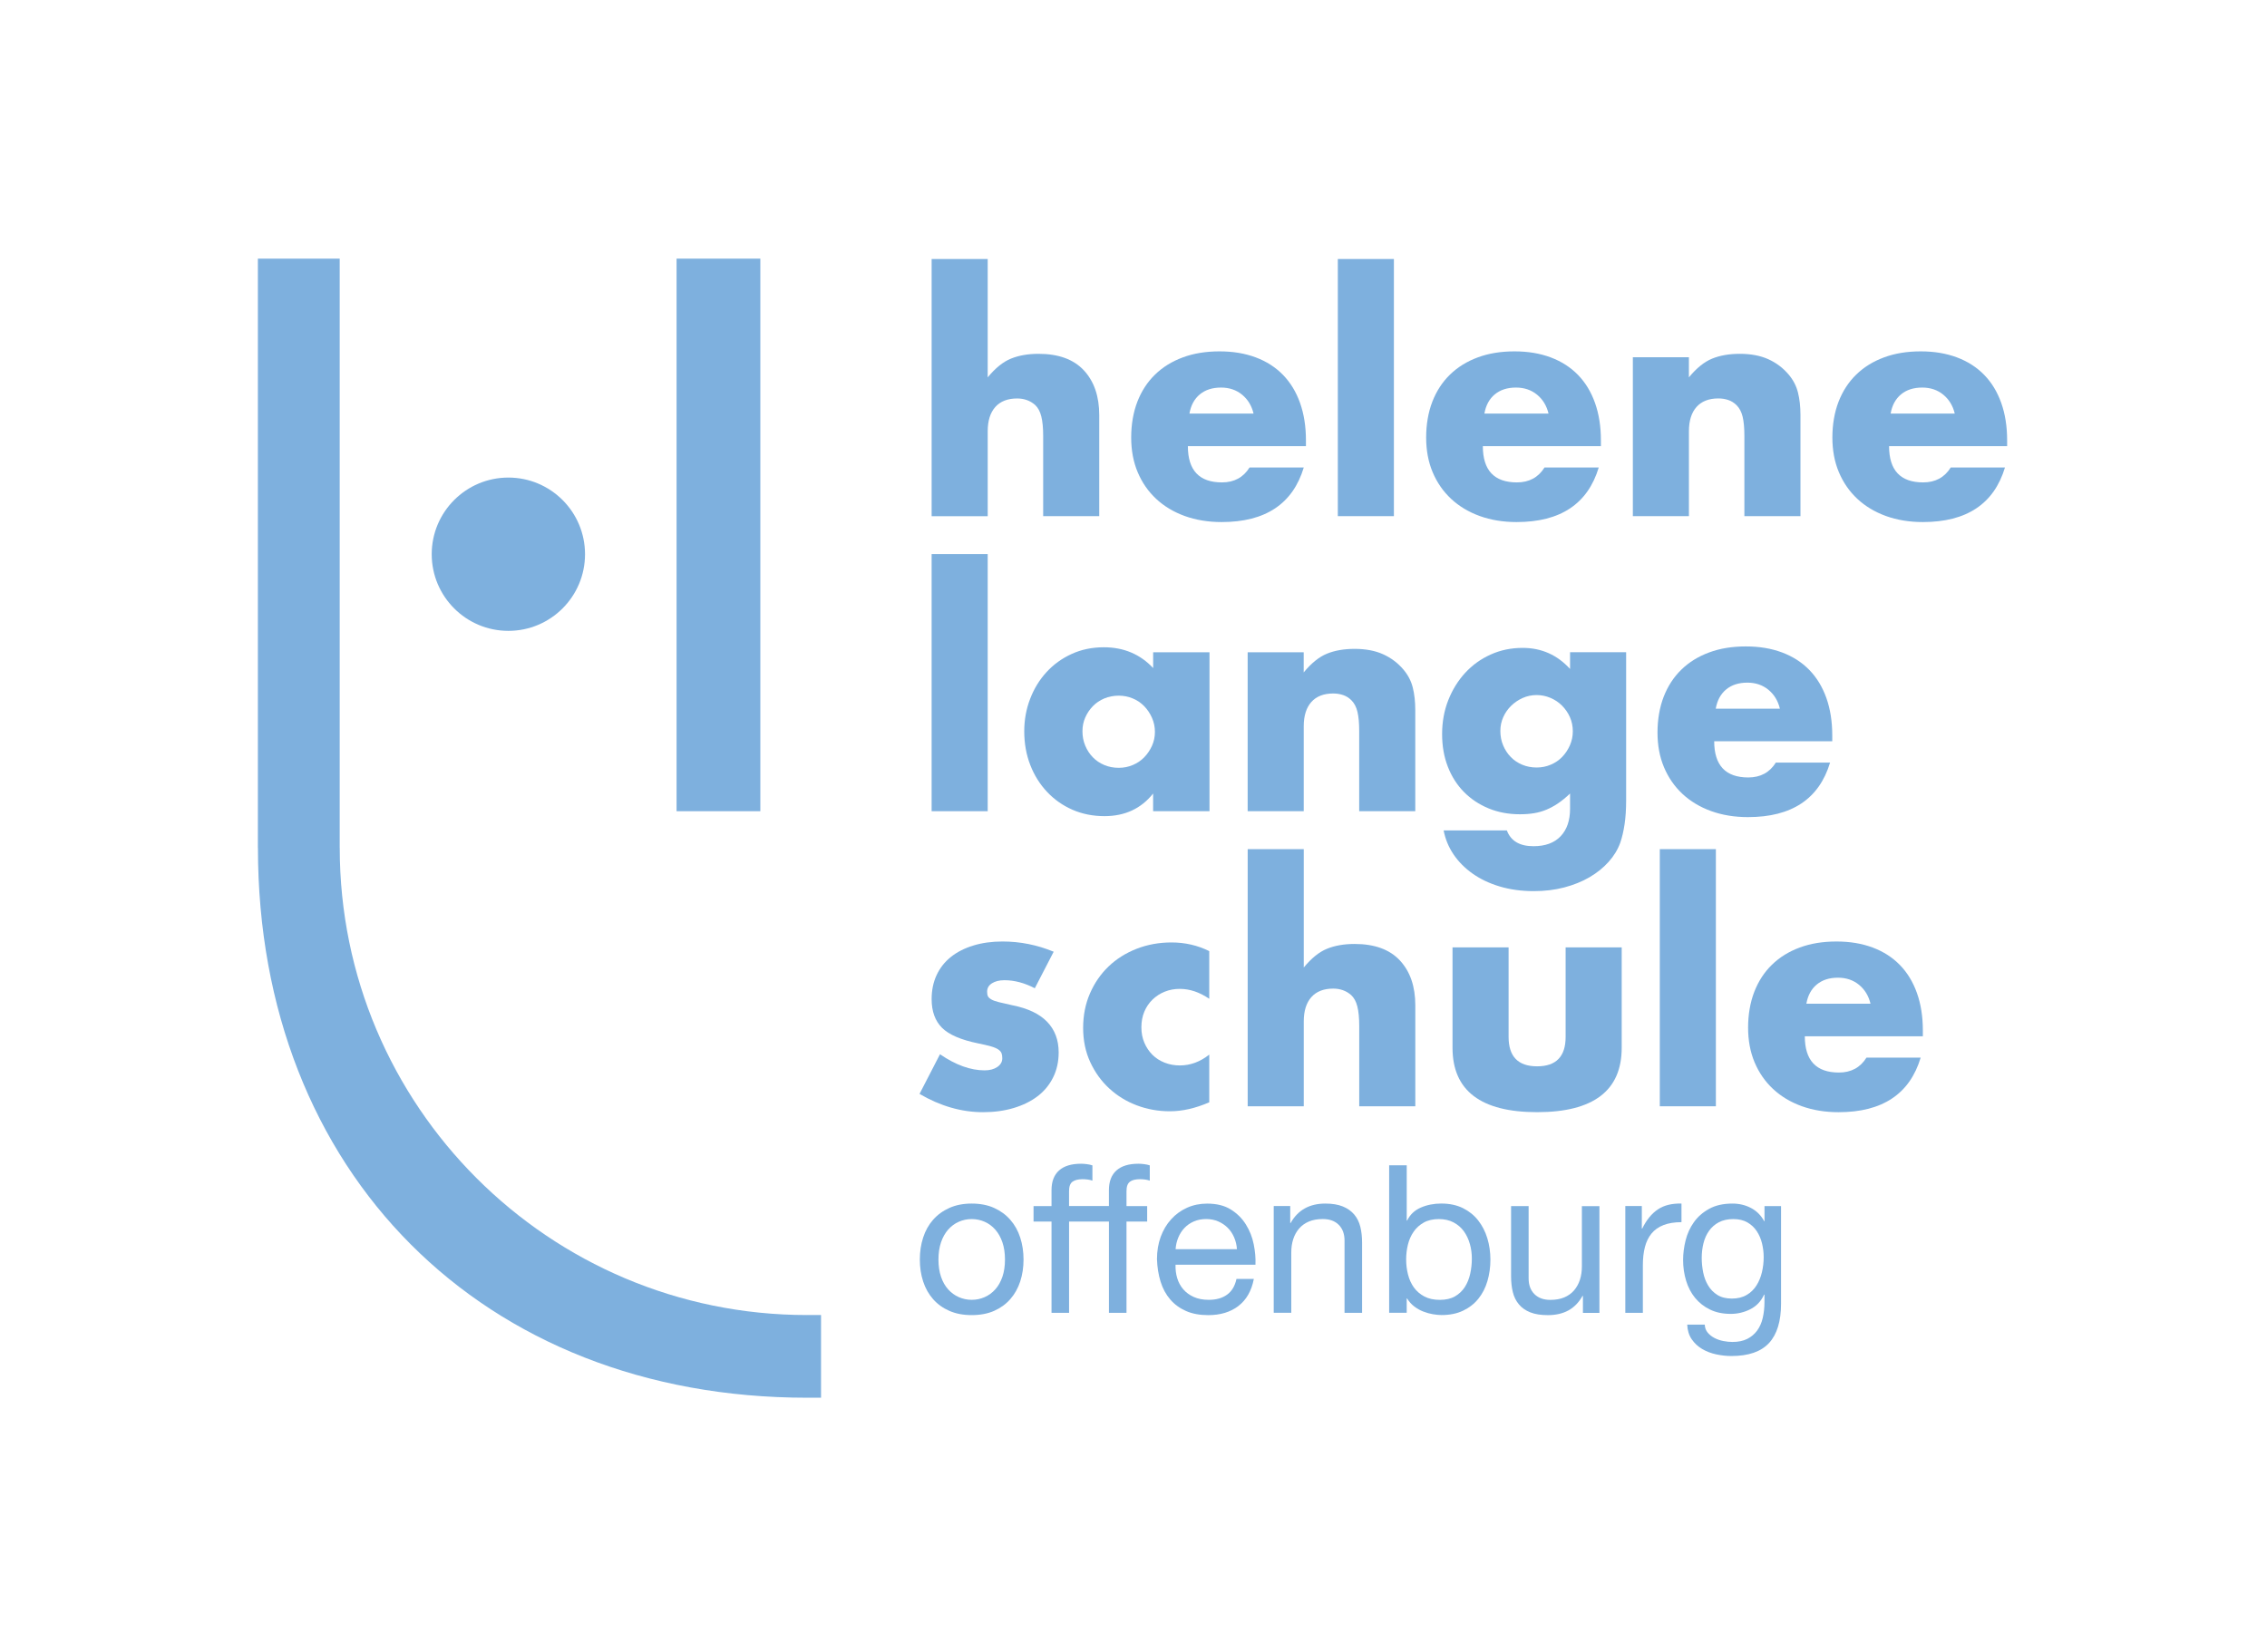
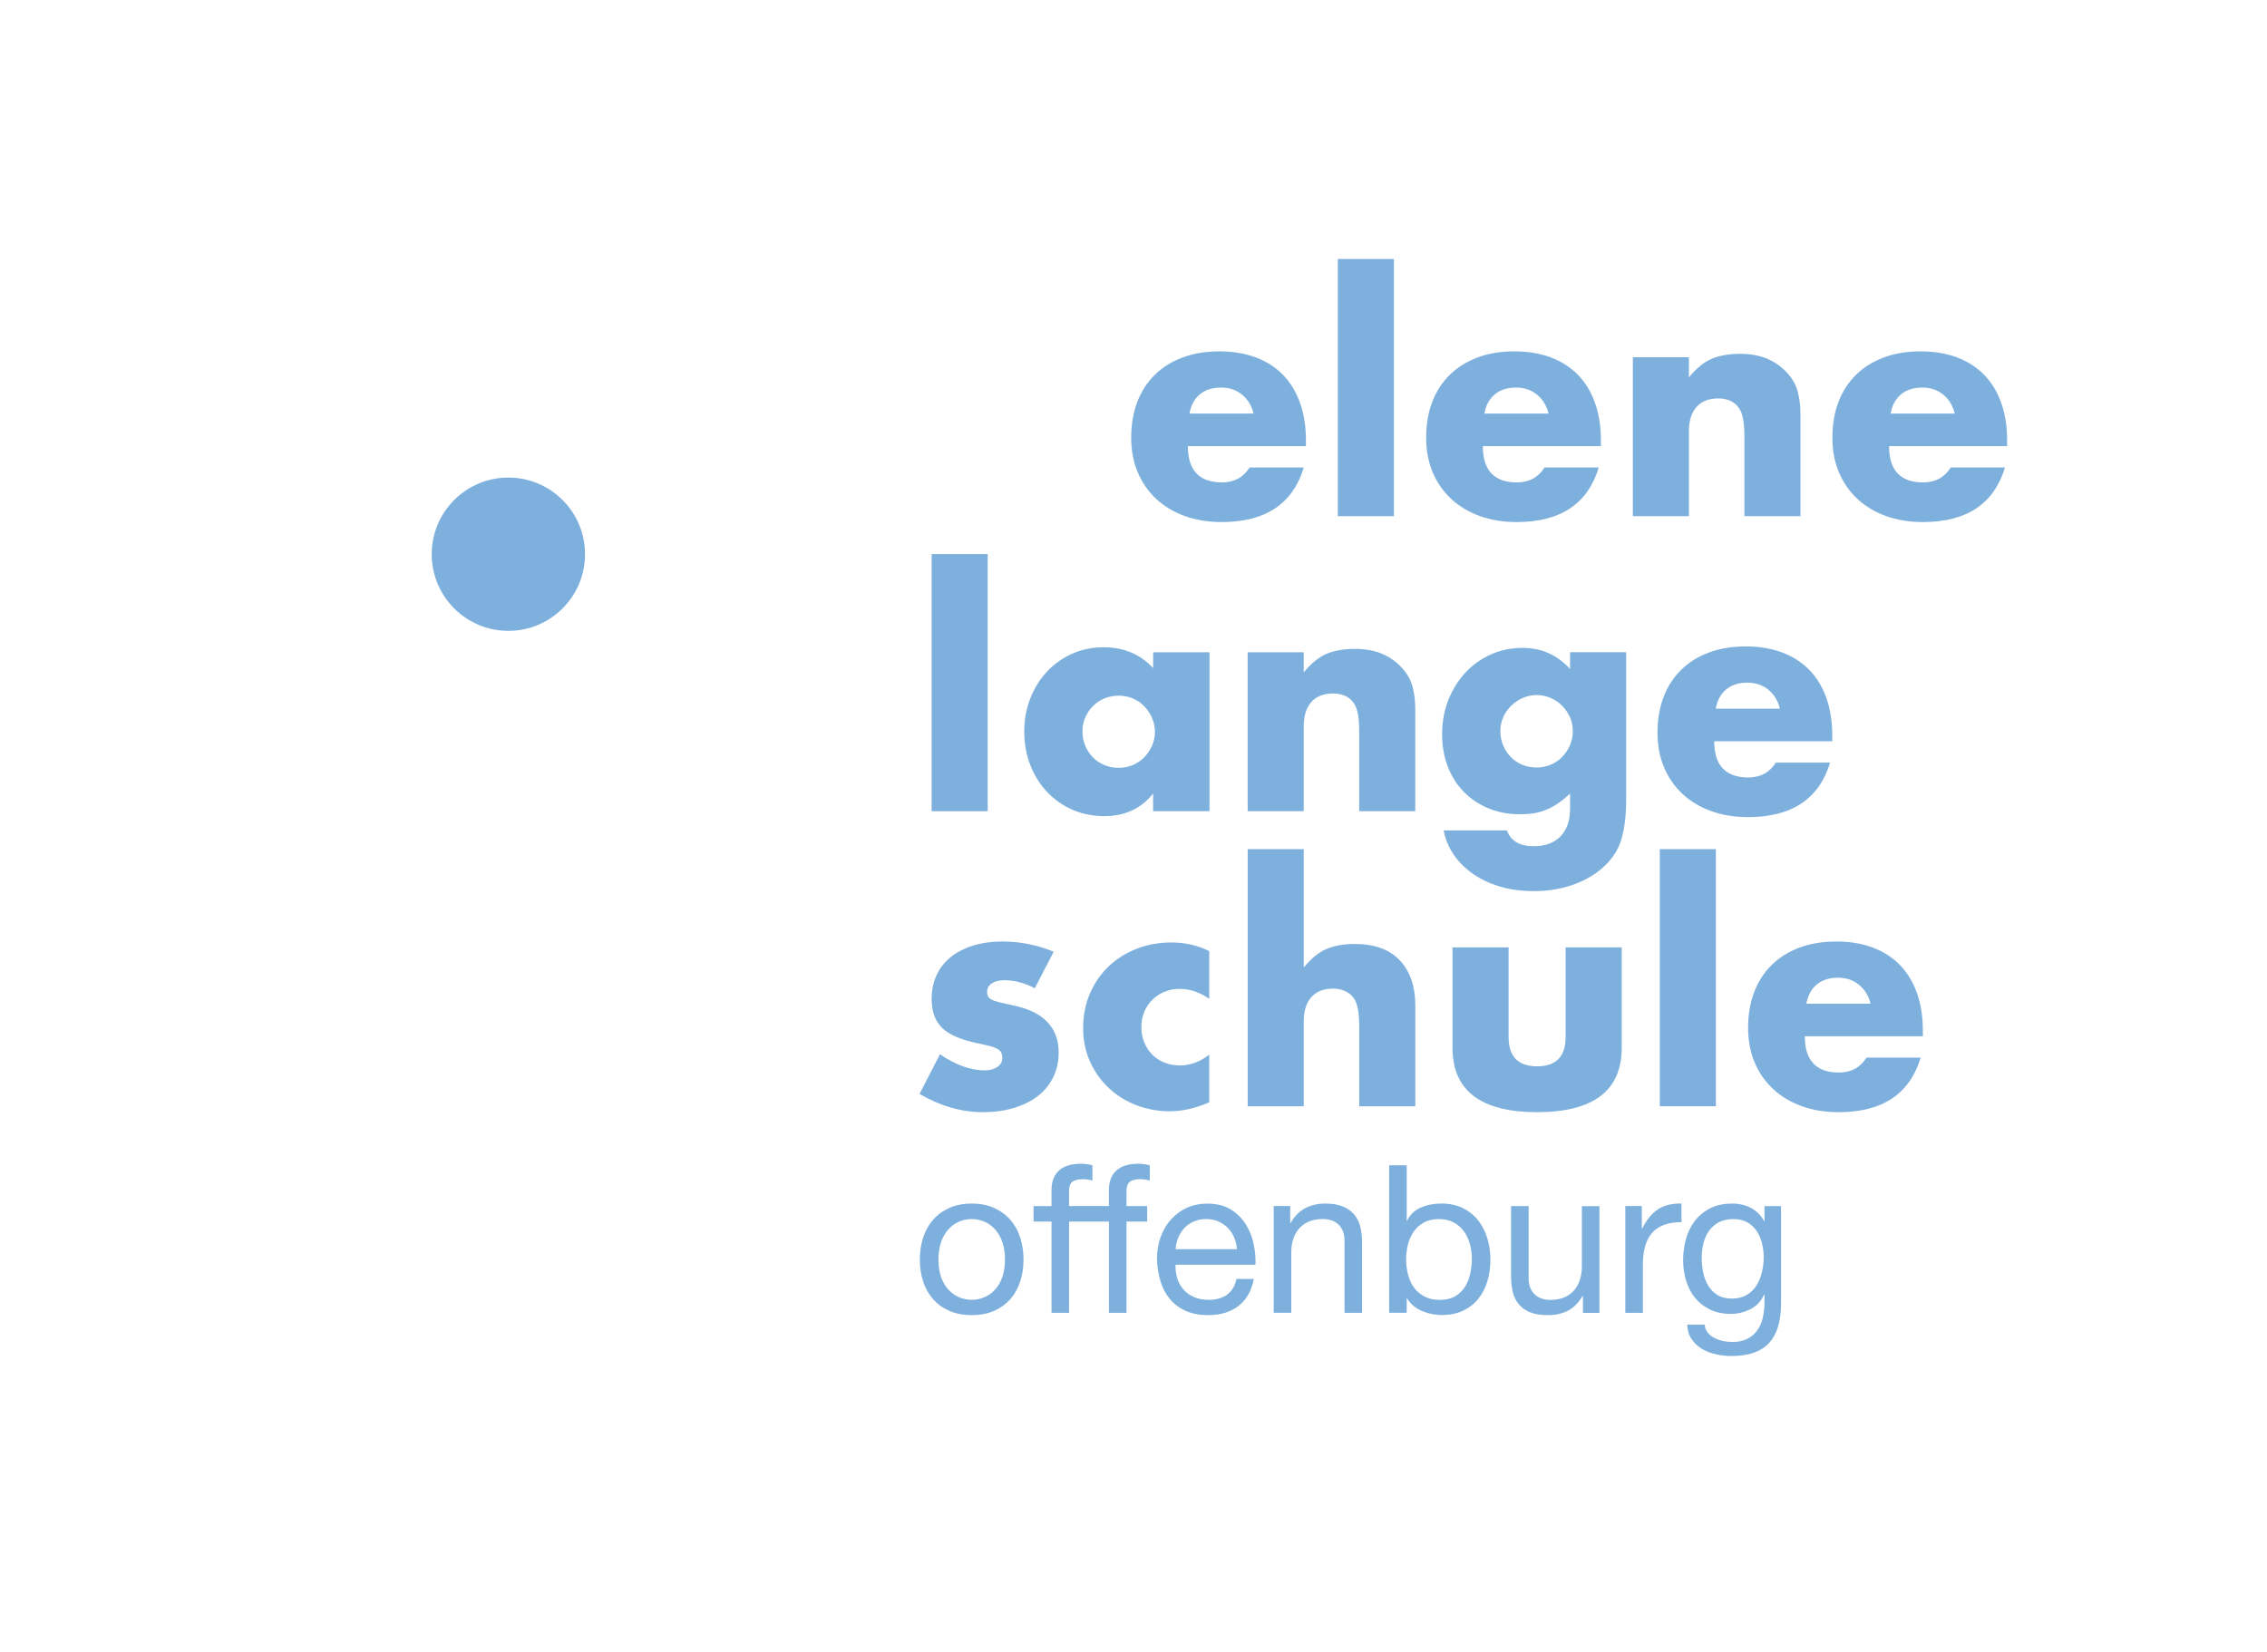
<svg xmlns="http://www.w3.org/2000/svg" id="Ebene_2" data-name="Ebene 2" viewBox="0 0 740.21 539.59">
  <defs>
    <style>
      .cls-1 {
        fill: none;
      }

      .cls-2 {
        fill: #7eb0de;
      }
    </style>
  </defs>
  <g id="Ebene_1-2" data-name="Ebene 1">
    <g>
      <rect class="cls-1" width="740.21" height="539.59" />
      <g>
        <g>
          <path class="cls-2" d="M307.26,416.94c.56,1.64,1.34,3.01,2.33,4.11.99,1.1,2.15,1.95,3.47,2.53,1.33.58,2.73.88,4.22.88s2.89-.29,4.22-.88c1.33-.58,2.48-1.43,3.47-2.53.99-1.1,1.76-2.47,2.33-4.11.56-1.64.84-3.52.84-5.63s-.28-3.99-.84-5.63c-.56-1.64-1.34-3.02-2.33-4.15-.99-1.12-2.15-1.98-3.47-2.56-1.33-.58-2.73-.88-4.22-.88s-2.89.29-4.22.88c-1.33.58-2.48,1.44-3.47,2.56-.99,1.12-1.77,2.51-2.33,4.15-.56,1.64-.84,3.52-.84,5.63s.28,3.99.84,5.63M301.42,404.13c.72-2.23,1.8-4.16,3.24-5.8s3.21-2.93,5.33-3.88c2.11-.95,4.54-1.42,7.28-1.42s5.23.47,7.32,1.42c2.09.94,3.86,2.24,5.29,3.88,1.44,1.64,2.52,3.57,3.24,5.8.72,2.23,1.08,4.62,1.08,7.18s-.36,4.95-1.08,7.15c-.72,2.2-1.8,4.13-3.24,5.77-1.44,1.64-3.2,2.92-5.29,3.84-2.09.92-4.53,1.38-7.32,1.38s-5.17-.46-7.28-1.38c-2.11-.92-3.89-2.2-5.33-3.84s-2.52-3.56-3.24-5.77c-.72-2.2-1.08-4.59-1.08-7.15s.36-4.96,1.08-7.18" />
          <path class="cls-2" d="M368.94,385.88c.76-.54,1.84-.81,3.24-.81.5,0,1.03.03,1.62.1.58.07,1.12.19,1.62.37v-4.99c-.54-.18-1.16-.31-1.85-.4-.7-.09-1.32-.13-1.85-.13-3.15,0-5.54.73-7.18,2.19-1.64,1.46-2.46,3.61-2.46,6.44v5.19h-13.02v-4.86c0-1.53.38-2.56,1.15-3.1.76-.54,1.84-.81,3.24-.81.5,0,1.04.03,1.62.1.58.07,1.12.19,1.62.37v-4.99c-.54-.18-1.16-.31-1.86-.4-.7-.09-1.32-.13-1.85-.13-3.15,0-5.54.73-7.18,2.19-1.64,1.46-2.46,3.61-2.46,6.44v5.19h-5.87v5.06h5.87v29.81h5.73v-29.81h13.02v29.81h5.73v-29.81h6.75v-5.06h-6.75v-4.86c0-1.53.38-2.56,1.15-3.1" />
          <path class="cls-2" d="M402.97,404.09c-.52-1.21-1.21-2.26-2.09-3.14-.88-.88-1.91-1.57-3.1-2.09-1.19-.52-2.51-.78-3.95-.78s-2.82.26-4.01.78c-1.19.52-2.21,1.22-3.07,2.12-.85.9-1.53,1.95-2.02,3.14-.5,1.19-.79,2.46-.88,3.81h20.03c-.09-1.35-.39-2.63-.91-3.84M404.35,426.49c-2.61,1.98-5.89,2.97-9.85,2.97-2.79,0-5.21-.45-7.25-1.35-2.05-.9-3.77-2.16-5.16-3.78-1.4-1.62-2.44-3.55-3.14-5.8-.7-2.25-1.09-4.7-1.18-7.35,0-2.65.41-5.08,1.21-7.28.81-2.2,1.94-4.12,3.41-5.73,1.46-1.62,3.19-2.88,5.19-3.78,2-.9,4.19-1.35,6.58-1.35,3.1,0,5.68.64,7.72,1.92,2.05,1.28,3.69,2.91,4.92,4.89,1.24,1.98,2.09,4.14,2.56,6.47.47,2.34.66,4.57.57,6.68h-26.1c-.04,1.53.13,2.98.54,4.35.41,1.37,1.06,2.59,1.96,3.64.9,1.06,2.05,1.9,3.44,2.53,1.39.63,3.03.94,4.92.94,2.43,0,4.42-.56,5.97-1.69,1.55-1.12,2.57-2.83,3.07-5.13h5.67c-.76,3.91-2.45,6.86-5.06,8.84" />
          <path class="cls-2" d="M421.28,393.84v5.53h.13c2.38-4.23,6.16-6.34,11.33-6.34,2.29,0,4.2.32,5.73.95,1.53.63,2.77,1.51,3.71,2.63.94,1.12,1.61,2.46,1.99,4.01.38,1.55.57,3.27.57,5.16v22.93h-5.73v-23.61c0-2.16-.63-3.87-1.89-5.13-1.26-1.26-2.99-1.89-5.19-1.89-1.75,0-3.27.27-4.55.81-1.28.54-2.35,1.31-3.2,2.29-.85.99-1.5,2.15-1.92,3.47-.43,1.33-.64,2.78-.64,4.35v19.7h-5.73v-34.87h5.4Z" />
          <path class="cls-2" d="M479.93,406.22c-.43-1.55-1.08-2.93-1.96-4.15-.88-1.21-2-2.18-3.37-2.9-1.37-.72-2.98-1.08-4.82-1.08s-3.57.38-4.92,1.15c-1.35.76-2.45,1.76-3.3,3-.86,1.24-1.47,2.64-1.86,4.22-.38,1.57-.57,3.17-.57,4.79,0,1.71.2,3.36.61,4.96.41,1.6,1.05,3,1.92,4.22.88,1.21,2.01,2.19,3.41,2.93s3.08,1.11,5.06,1.11,3.63-.38,4.96-1.15,2.39-1.78,3.2-3.04c.81-1.26,1.39-2.7,1.75-4.32.36-1.62.54-3.28.54-4.99,0-1.62-.21-3.2-.64-4.75M459.32,380.55v18.01h.14c.94-1.93,2.43-3.34,4.45-4.22,2.02-.88,4.25-1.32,6.68-1.32,2.7,0,5.05.5,7.05,1.48,2,.99,3.67,2.33,4.99,4.01,1.33,1.69,2.33,3.63,3,5.83.67,2.2,1.01,4.54,1.01,7.01s-.33,4.81-.98,7.01c-.65,2.2-1.64,4.13-2.97,5.77-1.33,1.64-2.99,2.93-4.99,3.88-2,.95-4.33,1.42-6.98,1.42-.85,0-1.81-.09-2.87-.27-1.06-.18-2.1-.47-3.14-.88-1.04-.4-2.01-.96-2.93-1.65-.92-.7-1.7-1.56-2.33-2.6h-.14v4.65h-5.73v-48.16h5.73Z" />
          <path class="cls-2" d="M516.85,428.71v-5.53h-.13c-1.21,2.16-2.77,3.74-4.65,4.76s-4.12,1.52-6.68,1.52c-2.29,0-4.2-.3-5.73-.91-1.53-.61-2.77-1.47-3.71-2.6-.94-1.12-1.61-2.46-1.99-4.01-.38-1.55-.57-3.27-.57-5.16v-22.93h5.73v23.61c0,2.16.63,3.87,1.89,5.13,1.26,1.26,2.99,1.89,5.19,1.89,1.75,0,3.27-.27,4.55-.81,1.28-.54,2.35-1.3,3.2-2.29.85-.99,1.49-2.15,1.92-3.47.43-1.33.64-2.78.64-4.35v-19.7h5.73v34.87h-5.4Z" />
          <path class="cls-2" d="M536.08,393.84v7.35h.13c1.39-2.83,3.1-4.92,5.13-6.27,2.02-1.35,4.59-1.98,7.69-1.89v6.07c-2.29,0-4.25.32-5.87.95-1.62.63-2.92,1.55-3.91,2.76-.99,1.21-1.71,2.69-2.16,4.42-.45,1.73-.67,3.72-.67,5.97v15.51h-5.73v-34.87h5.4Z" />
          <path class="cls-2" d="M570.31,422.88c1.33-.79,2.39-1.82,3.2-3.1.81-1.28,1.41-2.73,1.79-4.35.38-1.62.57-3.24.57-4.86,0-1.53-.18-3.04-.54-4.52-.36-1.48-.93-2.82-1.72-4.01s-1.81-2.15-3.07-2.87c-1.26-.72-2.79-1.08-4.59-1.08s-3.42.35-4.72,1.04c-1.3.7-2.37,1.63-3.2,2.8-.83,1.17-1.44,2.52-1.82,4.05-.38,1.53-.57,3.13-.57,4.79,0,1.57.16,3.15.47,4.72.31,1.57.85,3,1.62,4.28.76,1.28,1.78,2.32,3.03,3.1,1.26.79,2.83,1.18,4.72,1.18s3.5-.39,4.82-1.18M577.62,438.56c-2.61,2.83-6.7,4.25-12.28,4.25-1.62,0-3.27-.18-4.96-.54-1.69-.36-3.21-.94-4.59-1.75-1.37-.81-2.51-1.87-3.41-3.17-.9-1.31-1.39-2.9-1.48-4.79h5.73c.04,1.03.37,1.91.98,2.63.61.72,1.35,1.3,2.23,1.75.88.45,1.83.78,2.87.98,1.04.2,2.02.3,2.97.3,1.89,0,3.48-.33,4.79-.98,1.3-.65,2.38-1.55,3.24-2.7.85-1.15,1.47-2.53,1.85-4.15.38-1.62.57-3.39.57-5.33v-2.29h-.13c-.99,2.16-2.48,3.74-4.49,4.76-2,1.01-4.13,1.52-6.37,1.52-2.61,0-4.88-.47-6.81-1.42-1.93-.94-3.55-2.21-4.86-3.81-1.3-1.59-2.28-3.46-2.93-5.6-.65-2.14-.98-4.4-.98-6.78,0-2.07.27-4.19.81-6.37.54-2.18,1.44-4.16,2.7-5.94,1.26-1.78,2.92-3.24,4.99-4.38,2.07-1.15,4.61-1.72,7.62-1.72,2.2,0,4.23.48,6.07,1.45,1.84.97,3.28,2.42,4.32,4.35h.07v-4.99h5.4v31.9c0,5.71-1.31,9.98-3.91,12.82" />
        </g>
        <g>
          <rect class="cls-2" x="304.19" y="180.93" width="18.31" height="83.97" />
          <path class="cls-2" d="M353.44,238.8c0,1.69.3,3.25.91,4.7.61,1.45,1.43,2.72,2.48,3.79,1.04,1.08,2.29,1.92,3.74,2.53,1.45.61,3.02.91,4.7.91s3.15-.3,4.6-.91c1.45-.61,2.7-1.45,3.74-2.53,1.04-1.08,1.89-2.33,2.53-3.74.64-1.42.96-2.93.96-4.55s-.32-3.15-.96-4.6c-.64-1.45-1.49-2.71-2.53-3.79-1.05-1.08-2.29-1.92-3.74-2.53-1.45-.61-2.99-.91-4.6-.91s-3.25.3-4.7.91c-1.45.61-2.7,1.45-3.74,2.53-1.05,1.08-1.87,2.31-2.48,3.69-.61,1.38-.91,2.88-.91,4.5M376.51,213h18.41v51.9h-18.41v-5.77c-3.91,4.92-9.21,7.38-15.88,7.38-3.78,0-7.25-.69-10.42-2.07-3.17-1.38-5.94-3.32-8.3-5.82-2.36-2.49-4.2-5.43-5.51-8.8-1.31-3.37-1.97-7.05-1.97-11.03,0-3.71.64-7.23,1.92-10.57,1.28-3.34,3.07-6.26,5.36-8.75s5.02-4.47,8.2-5.92c3.17-1.45,6.68-2.18,10.52-2.18,6.48,0,11.84,2.26,16.09,6.78v-5.16Z" />
          <path class="cls-2" d="M407.37,213h18.31v6.58c2.5-3.04,5.02-5.07,7.59-6.12,2.56-1.04,5.57-1.57,9-1.57,3.64,0,6.76.59,9.36,1.77,2.6,1.18,4.81,2.85,6.63,5.01,1.48,1.75,2.5,3.71,3.04,5.87.54,2.16.81,4.62.81,7.38v32.98h-18.31v-26.2c0-2.56-.19-4.64-.56-6.22-.37-1.58-1.03-2.85-1.97-3.79-.81-.81-1.72-1.38-2.73-1.72-1.01-.34-2.09-.51-3.24-.51-3.1,0-5.48.93-7.13,2.78-1.65,1.86-2.48,4.5-2.48,7.94v27.72h-18.31v-51.9Z" />
          <path class="cls-2" d="M489.89,238.7c0,1.69.3,3.25.91,4.7.61,1.45,1.43,2.72,2.48,3.79,1.04,1.08,2.29,1.92,3.74,2.53,1.45.61,3.02.91,4.7.91s3.15-.3,4.6-.91c1.45-.61,2.7-1.45,3.74-2.53,1.04-1.08,1.89-2.34,2.53-3.79.64-1.45.96-2.98.96-4.6s-.32-3.24-.96-4.65c-.64-1.42-1.5-2.66-2.58-3.74-1.08-1.08-2.34-1.92-3.79-2.53-1.45-.61-2.95-.91-4.5-.91s-3.14.32-4.55.96c-1.42.64-2.66,1.48-3.74,2.53-1.08,1.05-1.94,2.28-2.58,3.69-.64,1.42-.96,2.93-.96,4.55M530.96,213v48.36c0,2.9-.17,5.5-.51,7.79-.34,2.29-.81,4.32-1.42,6.07-.81,2.23-2.07,4.3-3.79,6.22-1.72,1.92-3.79,3.59-6.22,5.01-2.43,1.42-5.18,2.53-8.25,3.34-3.07.81-6.39,1.21-9.96,1.21-4.05,0-7.76-.51-11.13-1.52-3.37-1.01-6.32-2.41-8.85-4.2-2.53-1.79-4.61-3.88-6.22-6.27-1.62-2.4-2.7-5.01-3.24-7.84h20.64c1.28,3.44,4.18,5.16,8.7,5.16,3.84,0,6.79-1.08,8.85-3.24,2.06-2.16,3.09-5.16,3.09-9v-4.96c-1.35,1.28-2.65,2.34-3.9,3.19-1.25.84-2.51,1.54-3.79,2.07-1.28.54-2.63.93-4.05,1.16-1.42.24-2.97.35-4.65.35-3.71,0-7.12-.64-10.22-1.92-3.1-1.28-5.78-3.07-8.04-5.36-2.26-2.29-4.01-5.04-5.26-8.25-1.25-3.2-1.87-6.76-1.87-10.67s.67-7.67,2.02-11.08c1.35-3.4,3.19-6.37,5.51-8.9,2.33-2.53,5.09-4.52,8.3-5.97,3.2-1.45,6.69-2.18,10.47-2.18,6.14,0,11.3,2.29,15.48,6.88v-5.46h18.31Z" />
          <path class="cls-2" d="M581.16,231.42c-.61-2.56-1.86-4.62-3.74-6.17-1.89-1.55-4.18-2.33-6.88-2.33-2.83,0-5.14.74-6.93,2.23-1.79,1.48-2.92,3.58-3.39,6.27h20.94ZM559.71,242.04c0,7.89,3.71,11.84,11.13,11.84,3.98,0,6.98-1.62,9-4.86h17.71c-3.58,11.87-12.51,17.81-26.81,17.81-4.39,0-8.4-.66-12.04-1.97-3.64-1.32-6.76-3.19-9.36-5.62-2.6-2.43-4.6-5.33-6.02-8.7-1.42-3.37-2.12-7.15-2.12-11.33s.67-8.21,2.02-11.69c1.35-3.47,3.27-6.42,5.77-8.85,2.49-2.43,5.51-4.3,9.06-5.61,3.54-1.32,7.54-1.97,11.99-1.97s8.33.66,11.84,1.97c3.51,1.32,6.47,3.22,8.9,5.72,2.43,2.5,4.28,5.55,5.56,9.16,1.28,3.61,1.92,7.67,1.92,12.19v1.92h-38.55Z" />
        </g>
        <g>
          <rect class="cls-2" x="541.95" y="277.29" width="18.31" height="83.97" />
          <path class="cls-2" d="M610.75,327.77c-.61-2.56-1.86-4.62-3.74-6.17-1.89-1.55-4.18-2.33-6.88-2.33-2.83,0-5.14.74-6.93,2.23-1.79,1.48-2.92,3.58-3.39,6.27h20.94ZM589.3,338.4c0,7.89,3.71,11.84,11.13,11.84,3.98,0,6.98-1.62,9-4.86h17.7c-3.58,11.87-12.51,17.81-26.81,17.81-4.39,0-8.4-.66-12.04-1.97-3.64-1.32-6.76-3.19-9.36-5.62-2.6-2.43-4.6-5.33-6.02-8.7-1.42-3.37-2.12-7.15-2.12-11.33s.67-8.21,2.02-11.69c1.35-3.47,3.27-6.42,5.77-8.85,2.49-2.43,5.51-4.3,9.06-5.61,3.54-1.32,7.54-1.97,11.99-1.97s8.33.66,11.84,1.97c3.51,1.32,6.47,3.22,8.9,5.72,2.43,2.5,4.28,5.55,5.56,9.16,1.28,3.61,1.92,7.67,1.92,12.19v1.92h-38.55Z" />
          <path class="cls-2" d="M337.89,322.72c-3.37-1.75-6.68-2.63-9.91-2.63-1.69,0-3.05.34-4.1,1.01-1.05.67-1.57,1.59-1.57,2.73,0,.61.08,1.1.25,1.47.17.37.54.73,1.11,1.06.57.34,1.42.64,2.53.91,1.11.27,2.58.61,4.4,1.01,5.06,1.01,8.84,2.82,11.33,5.41,2.49,2.6,3.74,5.92,3.74,9.97,0,3.04-.61,5.77-1.82,8.2-1.21,2.43-2.9,4.47-5.06,6.12-2.16,1.65-4.76,2.93-7.79,3.84-3.04.91-6.37,1.37-10.02,1.37-7.02,0-13.93-1.99-20.74-5.97l6.68-12.95c5.12,3.51,9.98,5.26,14.57,5.26,1.68,0,3.07-.37,4.15-1.11,1.08-.74,1.62-1.68,1.62-2.83,0-.67-.08-1.23-.25-1.67-.17-.44-.52-.84-1.06-1.21-.54-.37-1.33-.71-2.38-1.01-1.05-.3-2.41-.62-4.1-.96-5.67-1.15-9.63-2.85-11.89-5.11-2.26-2.26-3.39-5.38-3.39-9.36,0-2.9.54-5.51,1.62-7.84,1.08-2.33,2.63-4.3,4.65-5.92,2.02-1.62,4.47-2.86,7.33-3.74,2.87-.88,6.05-1.32,9.56-1.32,5.73,0,11.3,1.11,16.69,3.34l-6.17,11.94Z" />
          <path class="cls-2" d="M394.84,326.16c-3.17-2.16-6.37-3.24-9.61-3.24-1.75,0-3.39.3-4.91.91-1.52.61-2.85,1.47-4,2.58-1.15,1.11-2.04,2.43-2.68,3.95-.64,1.52-.96,3.22-.96,5.11s.32,3.49.96,5.01c.64,1.52,1.52,2.83,2.63,3.95,1.11,1.11,2.44,1.97,4,2.58,1.55.61,3.2.91,4.96.91,3.44,0,6.64-1.18,9.61-3.54v15.58c-4.52,1.96-8.8,2.93-12.85,2.93-3.78,0-7.37-.64-10.77-1.92-3.41-1.28-6.41-3.12-9.01-5.51-2.6-2.39-4.67-5.26-6.22-8.6-1.55-3.34-2.33-7.07-2.33-11.18s.74-7.87,2.23-11.28c1.48-3.41,3.51-6.34,6.07-8.8,2.56-2.46,5.62-4.38,9.16-5.77,3.54-1.38,7.33-2.07,11.38-2.07,4.45,0,8.56.95,12.34,2.83v15.58Z" />
          <path class="cls-2" d="M407.39,277.29h18.31v38.65c2.5-3.04,5.02-5.08,7.59-6.12,2.56-1.04,5.57-1.57,9-1.57,6.54,0,11.48,1.81,14.82,5.41,3.34,3.61,5.01,8.48,5.01,14.62v32.98h-18.31v-26.2c0-2.63-.2-4.75-.61-6.37-.4-1.62-1.08-2.87-2.02-3.74-1.62-1.42-3.58-2.12-5.87-2.12-3.1,0-5.48.93-7.13,2.78-1.65,1.86-2.48,4.5-2.48,7.94v27.72h-18.31v-83.97Z" />
          <path class="cls-2" d="M492.58,309.36v29.24c0,6.41,3.1,9.61,9.31,9.61s9.31-3.2,9.31-9.61v-29.24h18.31v32.78c0,7.02-2.31,12.28-6.93,15.78-4.62,3.51-11.52,5.26-20.69,5.26s-16.07-1.75-20.69-5.26c-4.62-3.51-6.93-8.77-6.93-15.78v-32.78h18.31Z" />
        </g>
        <g>
-           <path class="cls-2" d="M304.19,84.58h18.31v38.65c2.5-3.04,5.02-5.08,7.59-6.12,2.56-1.04,5.57-1.57,9-1.57,6.54,0,11.48,1.81,14.82,5.41,3.34,3.61,5.01,8.48,5.01,14.62v32.98h-18.31v-26.2c0-2.63-.2-4.75-.61-6.37-.4-1.62-1.08-2.87-2.02-3.74-1.62-1.42-3.58-2.12-5.87-2.12-3.1,0-5.48.93-7.13,2.78-1.65,1.86-2.48,4.5-2.48,7.94v27.72h-18.31v-83.97Z" />
          <path class="cls-2" d="M409.31,135.06c-.61-2.56-1.86-4.62-3.74-6.17-1.89-1.55-4.18-2.33-6.88-2.33-2.83,0-5.14.74-6.93,2.23-1.79,1.48-2.92,3.58-3.39,6.27h20.94ZM387.86,145.69c0,7.89,3.71,11.84,11.13,11.84,3.98,0,6.98-1.62,9-4.86h17.71c-3.58,11.87-12.51,17.81-26.81,17.81-4.39,0-8.4-.66-12.04-1.97-3.64-1.32-6.76-3.19-9.36-5.62-2.6-2.43-4.6-5.33-6.02-8.7-1.42-3.37-2.12-7.15-2.12-11.33s.67-8.21,2.02-11.69c1.35-3.47,3.27-6.42,5.77-8.85,2.49-2.43,5.51-4.3,9.06-5.61,3.54-1.32,7.54-1.97,11.99-1.97s8.33.66,11.84,1.97c3.51,1.32,6.47,3.22,8.9,5.72,2.43,2.5,4.28,5.55,5.56,9.16,1.28,3.61,1.92,7.67,1.92,12.19v1.92h-38.55Z" />
          <rect class="cls-2" x="436.82" y="84.58" width="18.31" height="83.97" />
          <path class="cls-2" d="M505.62,135.06c-.61-2.56-1.86-4.62-3.74-6.17-1.89-1.55-4.18-2.33-6.88-2.33-2.83,0-5.14.74-6.93,2.23-1.79,1.48-2.92,3.58-3.39,6.27h20.94ZM484.17,145.69c0,7.89,3.71,11.84,11.13,11.84,3.98,0,6.98-1.62,9-4.86h17.71c-3.58,11.87-12.51,17.81-26.81,17.81-4.39,0-8.4-.66-12.04-1.97-3.64-1.32-6.76-3.19-9.36-5.62-2.6-2.43-4.6-5.33-6.02-8.7-1.42-3.37-2.12-7.15-2.12-11.33s.67-8.21,2.02-11.69c1.35-3.47,3.27-6.42,5.77-8.85,2.5-2.43,5.51-4.3,9.06-5.61,3.54-1.32,7.54-1.97,11.99-1.97s8.33.66,11.84,1.97c3.51,1.32,6.47,3.22,8.9,5.72,2.43,2.5,4.28,5.55,5.56,9.16,1.28,3.61,1.92,7.67,1.92,12.19v1.92h-38.55Z" />
          <path class="cls-2" d="M533.14,116.65h18.31v6.58c2.5-3.04,5.02-5.07,7.59-6.12,2.56-1.04,5.57-1.57,9-1.57,3.64,0,6.76.59,9.36,1.77,2.6,1.18,4.81,2.85,6.63,5.01,1.48,1.75,2.5,3.71,3.04,5.87.54,2.16.81,4.62.81,7.38v32.98h-18.31v-26.2c0-2.56-.19-4.64-.56-6.22-.37-1.58-1.03-2.85-1.97-3.79-.81-.81-1.72-1.38-2.73-1.72-1.01-.34-2.09-.51-3.24-.51-3.1,0-5.48.93-7.13,2.78-1.65,1.86-2.48,4.5-2.48,7.94v27.72h-18.31v-51.9Z" />
          <path class="cls-2" d="M638.26,135.06c-.61-2.56-1.86-4.62-3.74-6.17-1.89-1.55-4.18-2.33-6.88-2.33-2.83,0-5.14.74-6.93,2.23-1.79,1.48-2.92,3.58-3.39,6.27h20.94ZM616.81,145.69c0,7.89,3.71,11.84,11.13,11.84,3.98,0,6.98-1.62,9-4.86h17.71c-3.58,11.87-12.51,17.81-26.81,17.81-4.39,0-8.4-.66-12.04-1.97-3.64-1.32-6.76-3.19-9.36-5.62-2.6-2.43-4.6-5.33-6.02-8.7-1.42-3.37-2.12-7.15-2.12-11.33s.67-8.21,2.02-11.69c1.35-3.47,3.27-6.42,5.77-8.85,2.49-2.43,5.51-4.3,9.06-5.61,3.54-1.32,7.54-1.97,11.99-1.97s8.33.66,11.84,1.97c3.51,1.32,6.47,3.22,8.9,5.72,2.43,2.5,4.28,5.55,5.56,9.16,1.28,3.61,1.92,7.67,1.92,12.19v1.92h-38.55Z" />
        </g>
        <g>
-           <rect class="cls-2" x="220.91" y="84.46" width="27.35" height="180.44" />
-           <path class="cls-2" d="M263.51,429.43c-84.27,0-152.58-68.31-152.58-152.58h-.01V84.46h-26.72v192.39h.02c0,105.95,73.35,179.58,179.3,179.58h4.56s0-27,0-27h-4.56Z" />
          <path class="cls-2" d="M191.02,180.98c0-13.82-11.21-25.03-25.03-25.03s-25.03,11.21-25.03,25.03,11.21,25.03,25.03,25.03,25.03-11.21,25.03-25.03" />
        </g>
      </g>
    </g>
  </g>
</svg>